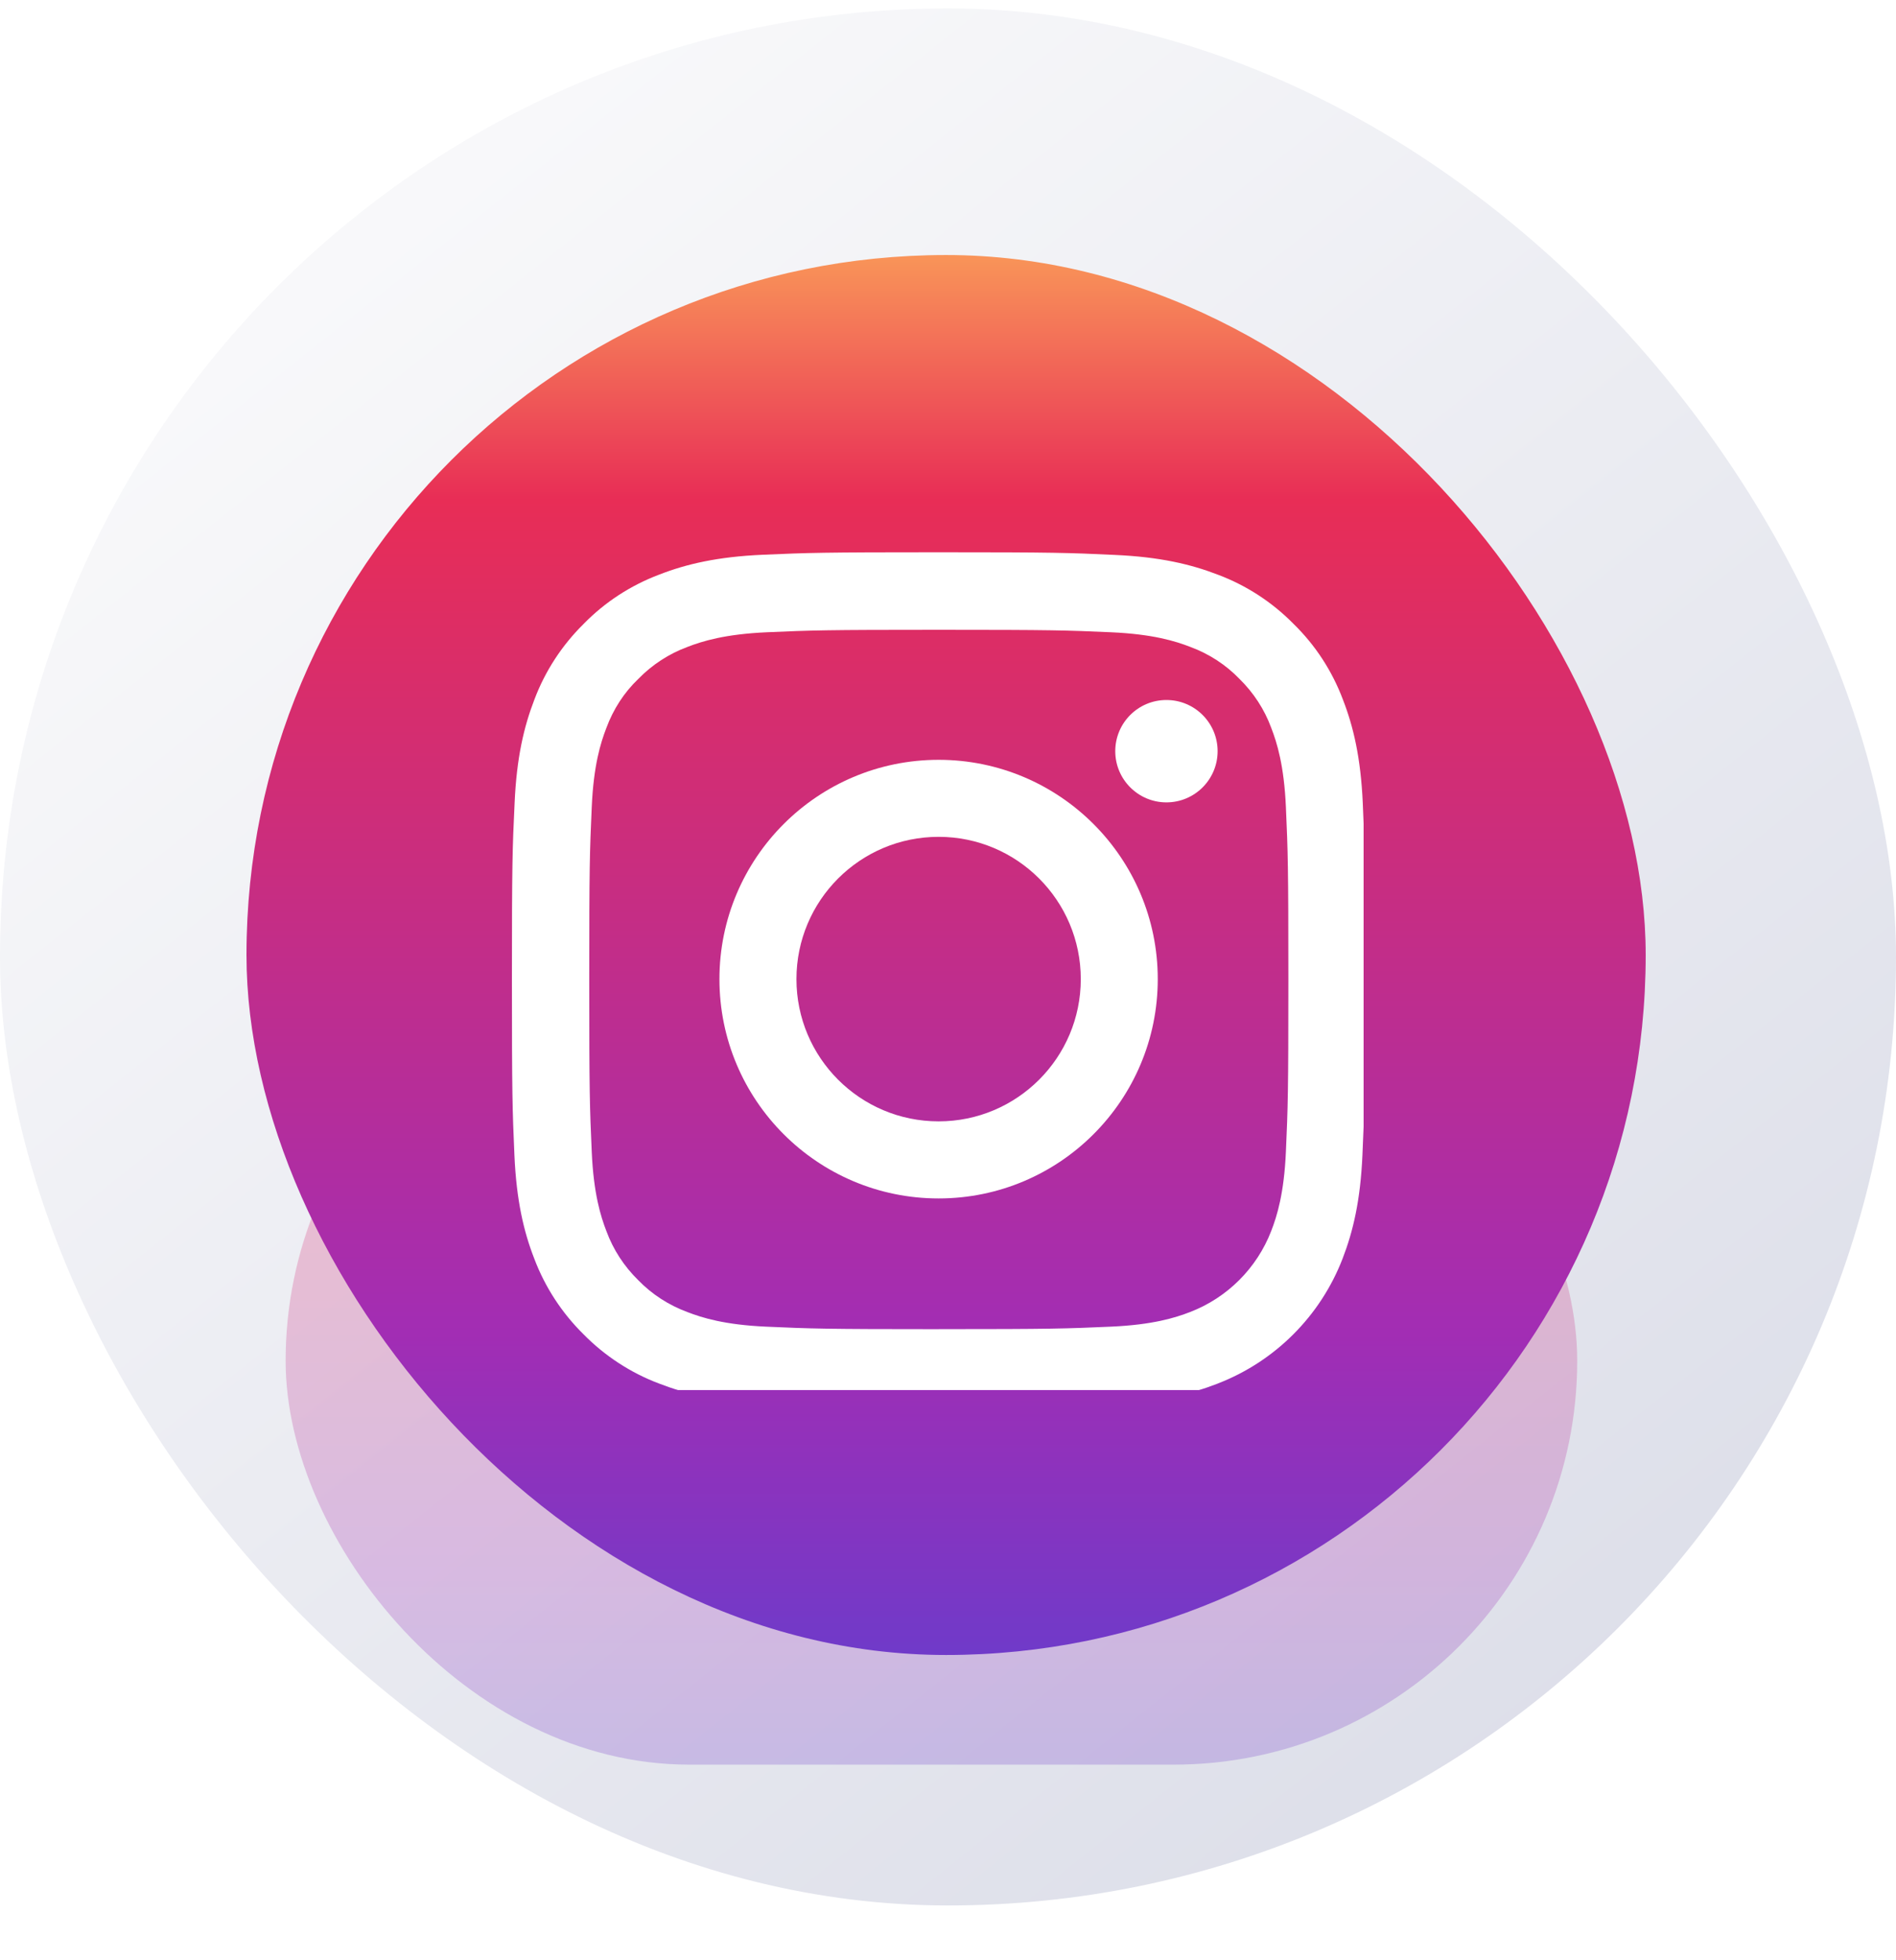
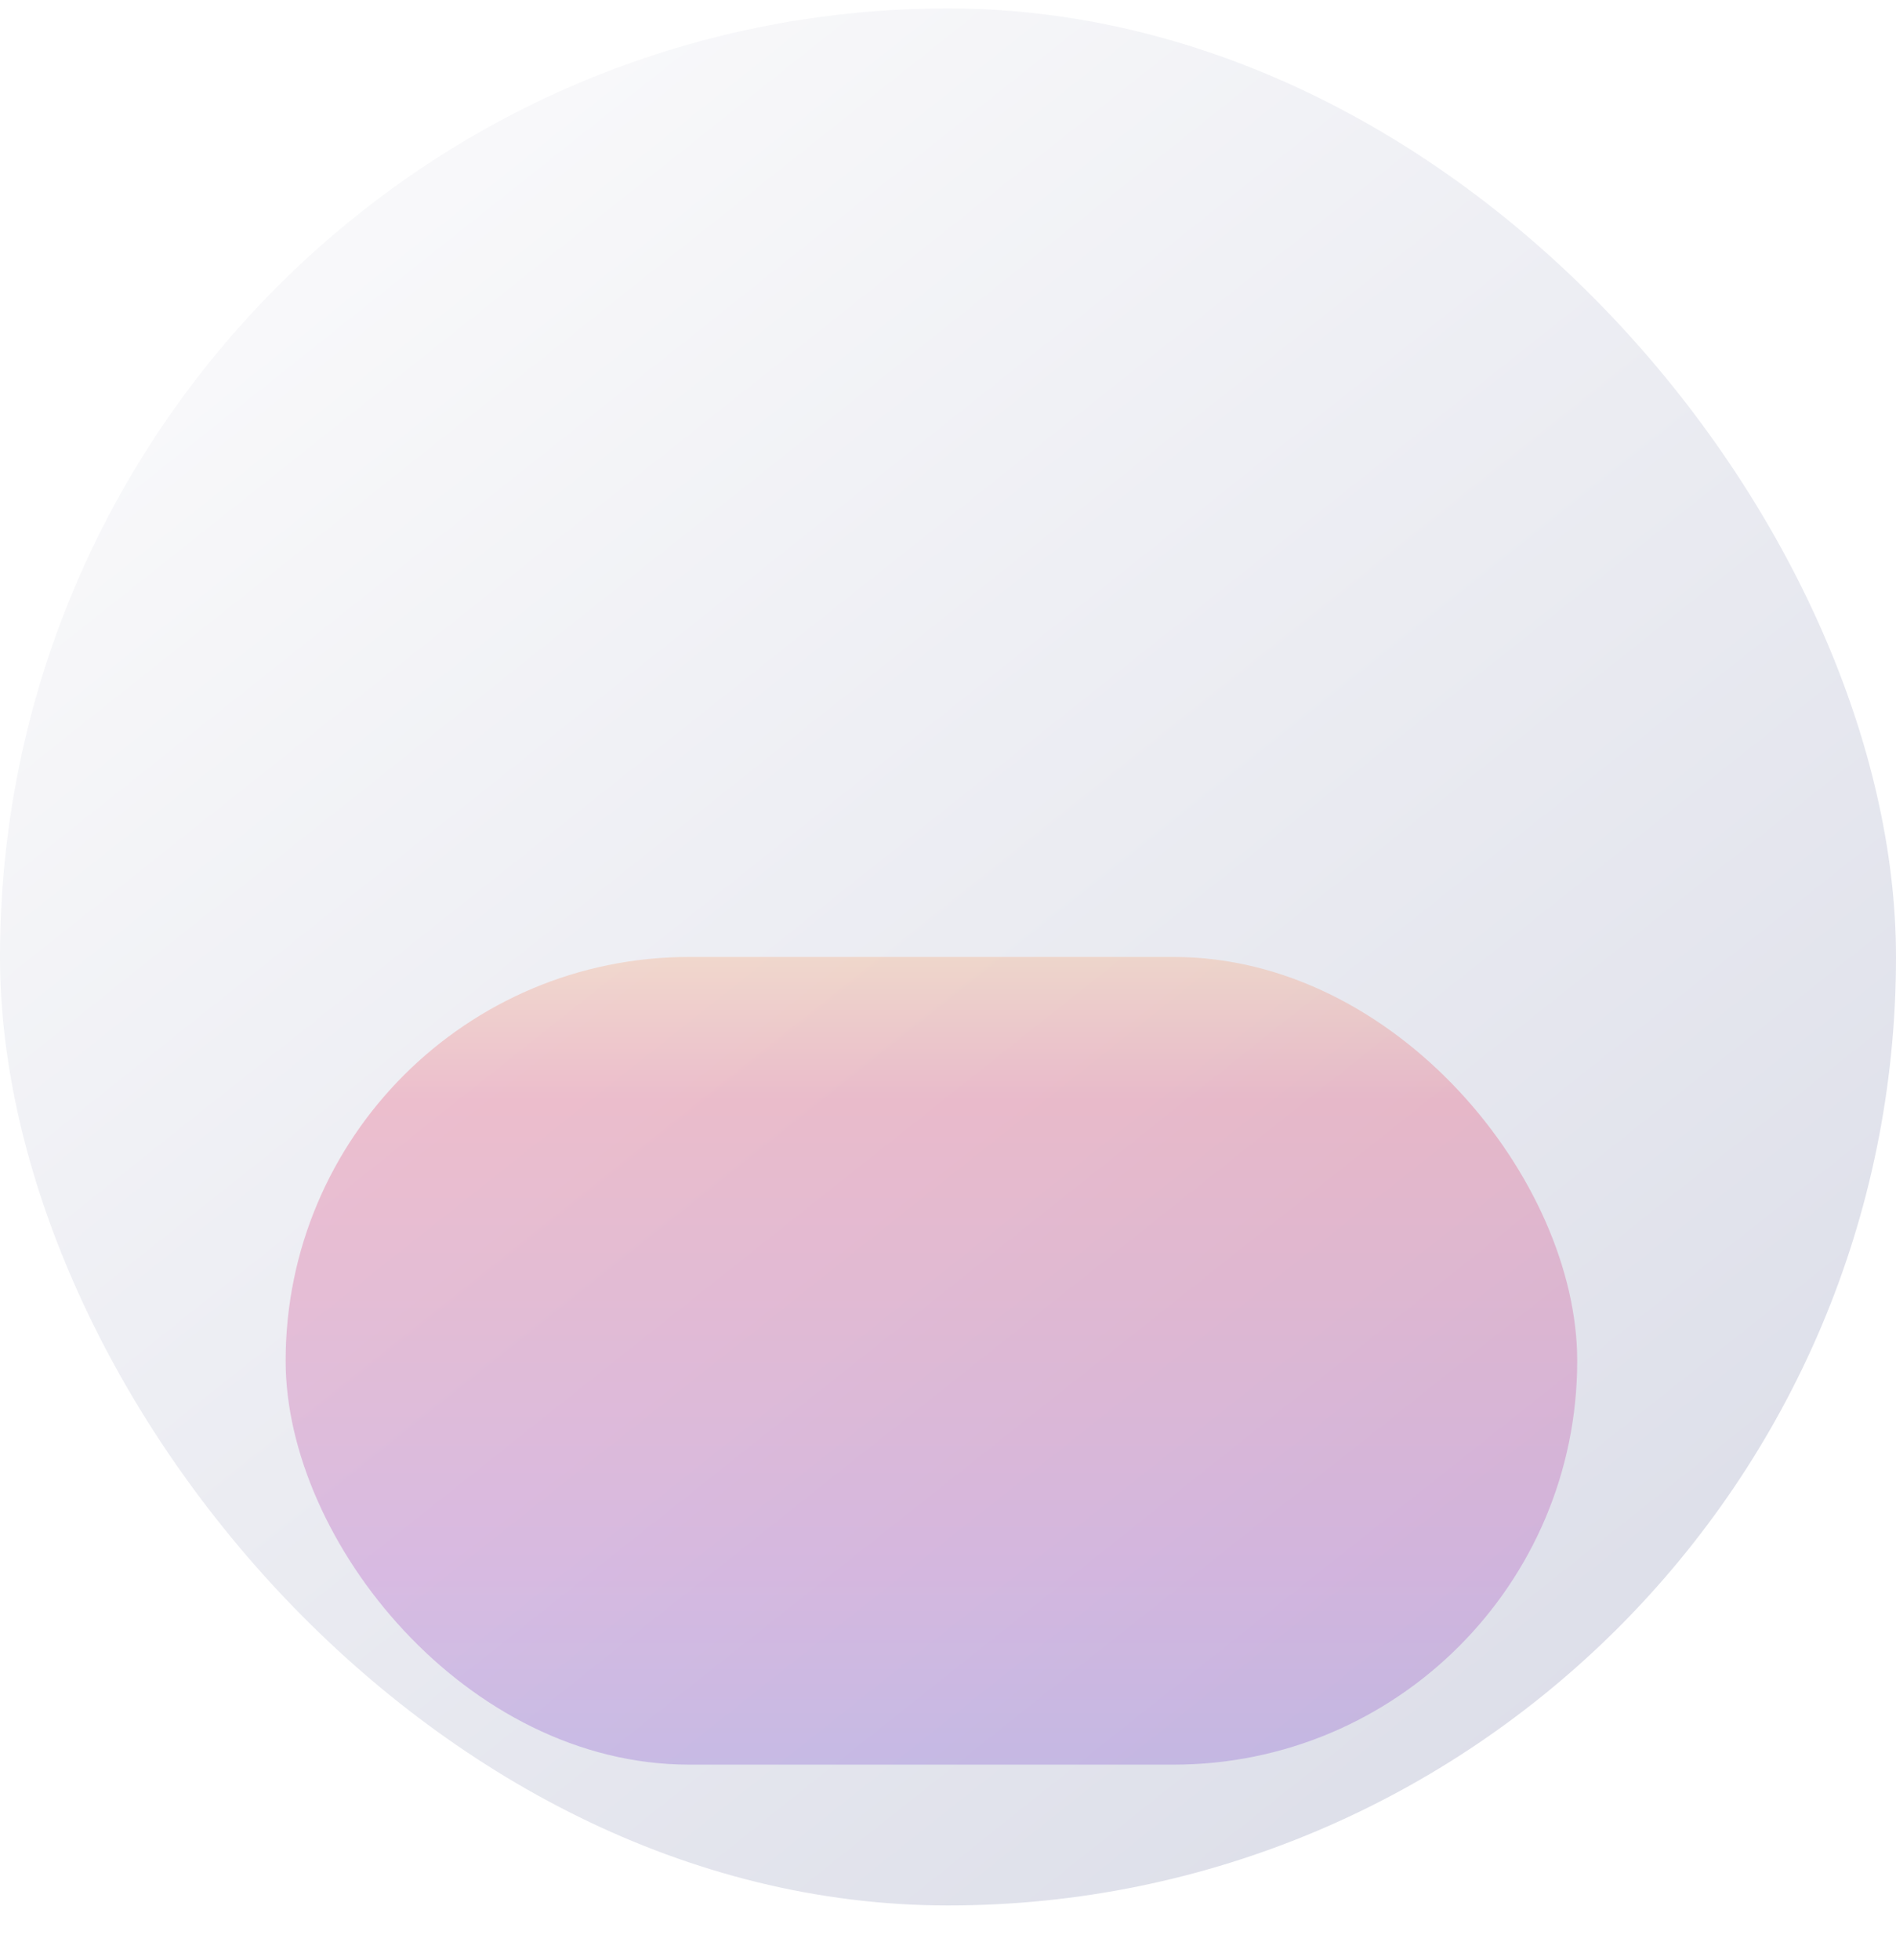
<svg xmlns="http://www.w3.org/2000/svg" width="60" height="62" viewBox="0 0 60 62" fill="none">
-   <rect y="0.267" width="60" height="60" rx="30" fill="white" />
  <rect y="0.267" width="60" height="60" rx="30" fill="url(#paint0_linear_151_900)" />
  <g opacity="0.25" filter="url(#filter0_f_151_900)">
    <rect x="9.039" y="30.267" width="40.873" height="25.546" rx="12.773" fill="url(#paint1_linear_151_900)" />
  </g>
-   <rect x="7.8" y="8.066" width="44.279" height="44.279" rx="22.14" fill="url(#paint2_linear_151_900)" />
  <g clip-path="url(#clip0_151_900)" filter="url(#filter1_i_151_900)">
    <g filter="url(#filter2_i_151_900)">
-       <path d="M38.537 42.759C40.352 42.058 41.786 40.623 42.487 38.808C42.819 37.949 43.052 36.968 43.115 35.533C43.13 35.197 43.141 34.915 43.152 34.632V25.046C43.145 24.846 43.136 24.638 43.126 24.404C43.062 22.969 42.83 21.983 42.498 21.129C42.156 20.222 41.628 19.409 40.937 18.735C40.262 18.048 39.444 17.516 38.547 17.179C37.688 16.847 36.707 16.614 35.272 16.551C33.827 16.483 33.368 16.467 29.703 16.467C26.038 16.467 25.578 16.483 24.138 16.546C22.703 16.609 21.718 16.841 20.863 17.173C19.956 17.516 19.143 18.043 18.468 18.735C17.783 19.41 17.25 20.227 16.912 21.124C16.58 21.983 16.348 22.964 16.285 24.399C16.216 25.844 16.2 26.303 16.2 29.969C16.2 33.635 16.216 34.094 16.279 35.534C16.342 36.969 16.574 37.955 16.907 38.809C17.25 39.716 17.783 40.529 18.468 41.204C19.143 41.889 19.961 42.423 20.858 42.76C21.718 43.092 22.698 43.324 24.133 43.387C25.573 43.451 26.032 43.467 29.698 43.467C33.364 43.467 33.822 43.451 35.262 43.387C36.697 43.324 37.683 43.092 38.538 42.76L38.537 42.759ZM29.708 41.04C26.105 41.04 25.672 41.024 24.253 40.961C22.935 40.903 22.223 40.681 21.748 40.497C21.163 40.28 20.631 39.938 20.197 39.49C19.749 39.051 19.406 38.525 19.19 37.939C19.006 37.464 18.784 36.746 18.726 35.434C18.663 34.01 18.647 33.582 18.647 29.979C18.647 26.376 18.663 25.944 18.726 24.526C18.784 23.207 19.006 22.495 19.19 22.021C19.407 21.435 19.749 20.902 20.203 20.47C20.64 20.022 21.168 19.679 21.753 19.462C22.228 19.278 22.946 19.057 24.258 18.998C25.682 18.935 26.11 18.92 29.712 18.92C33.314 18.92 33.747 18.935 35.166 18.998C36.485 19.057 37.197 19.278 37.671 19.462C38.256 19.679 38.789 20.022 39.221 20.47C39.669 20.908 40.013 21.435 40.229 22.021C40.413 22.495 40.635 23.212 40.693 24.526C40.756 25.95 40.771 26.377 40.771 29.979C40.771 33.581 40.756 34.004 40.693 35.428C40.635 36.746 40.413 37.458 40.229 37.933C39.775 39.109 38.841 40.043 37.665 40.496C37.191 40.68 36.474 40.902 35.16 40.96C33.736 41.023 33.309 41.039 29.707 41.039L29.708 41.04Z" fill="white" />
-       <path d="M29.703 23.032C25.873 23.032 22.767 26.139 22.767 29.968C22.767 33.798 25.873 36.905 29.703 36.905C33.532 36.905 36.638 33.798 36.638 29.968C36.638 26.139 33.532 23.032 29.703 23.032ZM29.703 34.467C27.218 34.467 25.204 32.452 25.204 29.968C25.204 27.483 27.218 25.468 29.703 25.468C32.187 25.468 34.202 27.483 34.202 29.968C34.202 32.452 32.187 34.467 29.703 34.467Z" fill="white" />
-       <path d="M38.532 22.759C38.532 21.864 37.806 21.14 36.912 21.14C36.017 21.14 35.293 21.865 35.293 22.759C35.293 23.652 36.018 24.378 36.912 24.378C37.806 24.378 38.532 23.653 38.532 22.759Z" fill="white" />
-     </g>
+       </g>
  </g>
  <defs>
    <filter id="filter0_f_151_900" x="3.579" y="24.807" width="51.794" height="36.466" filterUnits="userSpaceOnUse" color-interpolation-filters="sRGB">
      <feFlood flood-opacity="0" result="BackgroundImageFix" />
      <feBlend mode="normal" in="SourceGraphic" in2="BackgroundImageFix" result="shape" />
      <feGaussianBlur stdDeviation="2.73" result="effect1_foregroundBlur_151_900" />
    </filter>
    <filter id="filter1_i_151_900" x="16.2" y="16.467" width="27" height="27.5" filterUnits="userSpaceOnUse" color-interpolation-filters="sRGB">
      <feFlood flood-opacity="0" result="BackgroundImageFix" />
      <feBlend mode="normal" in="SourceGraphic" in2="BackgroundImageFix" result="shape" />
      <feColorMatrix in="SourceAlpha" type="matrix" values="0 0 0 0 0 0 0 0 0 0 0 0 0 0 0 0 0 0 127 0" result="hardAlpha" />
      <feOffset dy="0.5" />
      <feGaussianBlur stdDeviation="1.25" />
      <feComposite in2="hardAlpha" operator="arithmetic" k2="-1" k3="1" />
      <feColorMatrix type="matrix" values="0 0 0 0 0 0 0 0 0 0 0 0 0 0 0 0 0 0 0.2 0" />
      <feBlend mode="normal" in2="shape" result="effect1_innerShadow_151_900" />
    </filter>
    <filter id="filter2_i_151_900" x="16.2" y="16.467" width="26.952" height="27.5" filterUnits="userSpaceOnUse" color-interpolation-filters="sRGB">
      <feFlood flood-opacity="0" result="BackgroundImageFix" />
      <feBlend mode="normal" in="SourceGraphic" in2="BackgroundImageFix" result="shape" />
      <feColorMatrix in="SourceAlpha" type="matrix" values="0 0 0 0 0 0 0 0 0 0 0 0 0 0 0 0 0 0 127 0" result="hardAlpha" />
      <feOffset dy="0.5" />
      <feGaussianBlur stdDeviation="1.25" />
      <feComposite in2="hardAlpha" operator="arithmetic" k2="-1" k3="1" />
      <feColorMatrix type="matrix" values="0 0 0 0 0 0 0 0 0 0 0 0 0 0 0 0 0 0 0.1 0" />
      <feBlend mode="normal" in2="shape" result="effect1_innerShadow_151_900" />
    </filter>
    <linearGradient id="paint0_linear_151_900" x1="5.044" y1="4.197" x2="49.585" y2="60.267" gradientUnits="userSpaceOnUse">
      <stop stop-color="#FBFBFC" />
      <stop offset="1" stop-color="#DBDDE8" />
    </linearGradient>
    <linearGradient id="paint1_linear_151_900" x1="29.476" y1="29.471" x2="29.476" y2="57.151" gradientUnits="userSpaceOnUse">
      <stop stop-color="#FCA759" />
      <stop offset="0.19" stop-color="#E82D56" />
      <stop offset="0.74" stop-color="#A22DB4" />
      <stop offset="1" stop-color="#643DCE" />
    </linearGradient>
    <linearGradient id="paint2_linear_151_900" x1="29.939" y1="6.687" x2="29.939" y2="54.666" gradientUnits="userSpaceOnUse">
      <stop stop-color="#FCA759" />
      <stop offset="0.19" stop-color="#E82D56" />
      <stop offset="0.74" stop-color="#A22DB4" />
      <stop offset="1" stop-color="#643DCE" />
    </linearGradient>
    <clipPath id="clip0_151_900">
      <rect width="27" height="27" fill="white" transform="translate(16.2 16.467)" />
    </clipPath>
  </defs>
</svg>